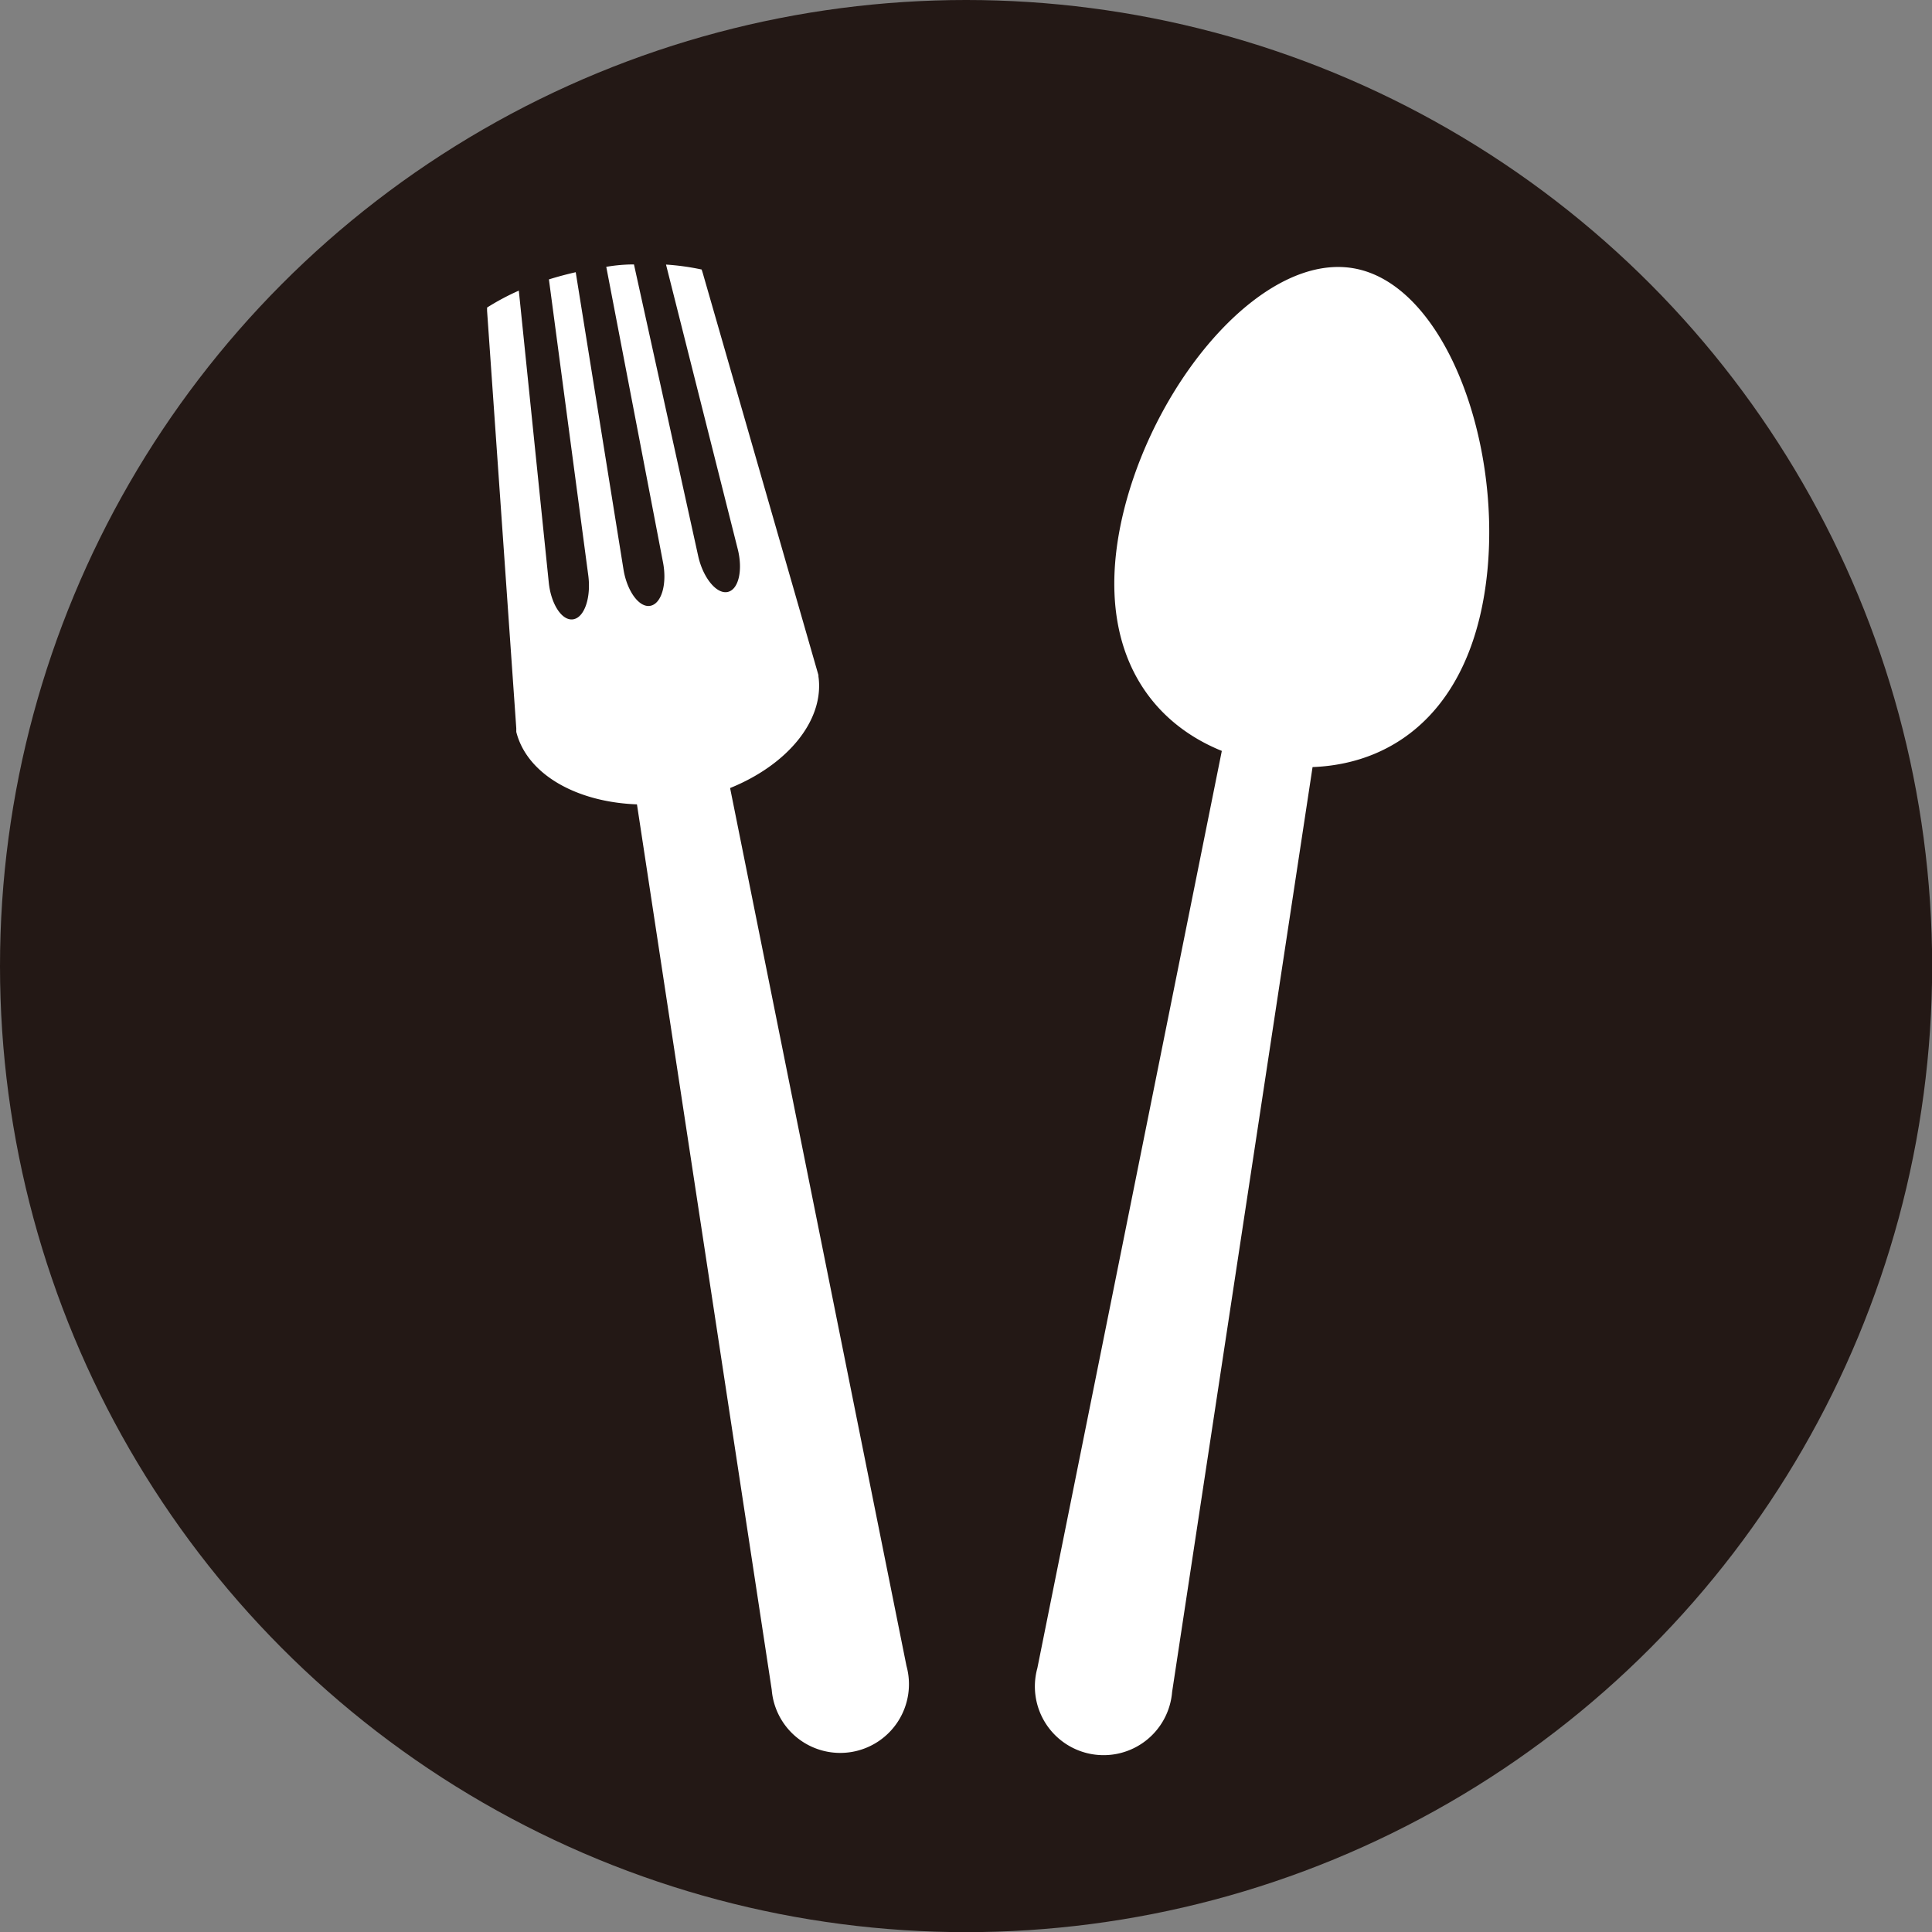
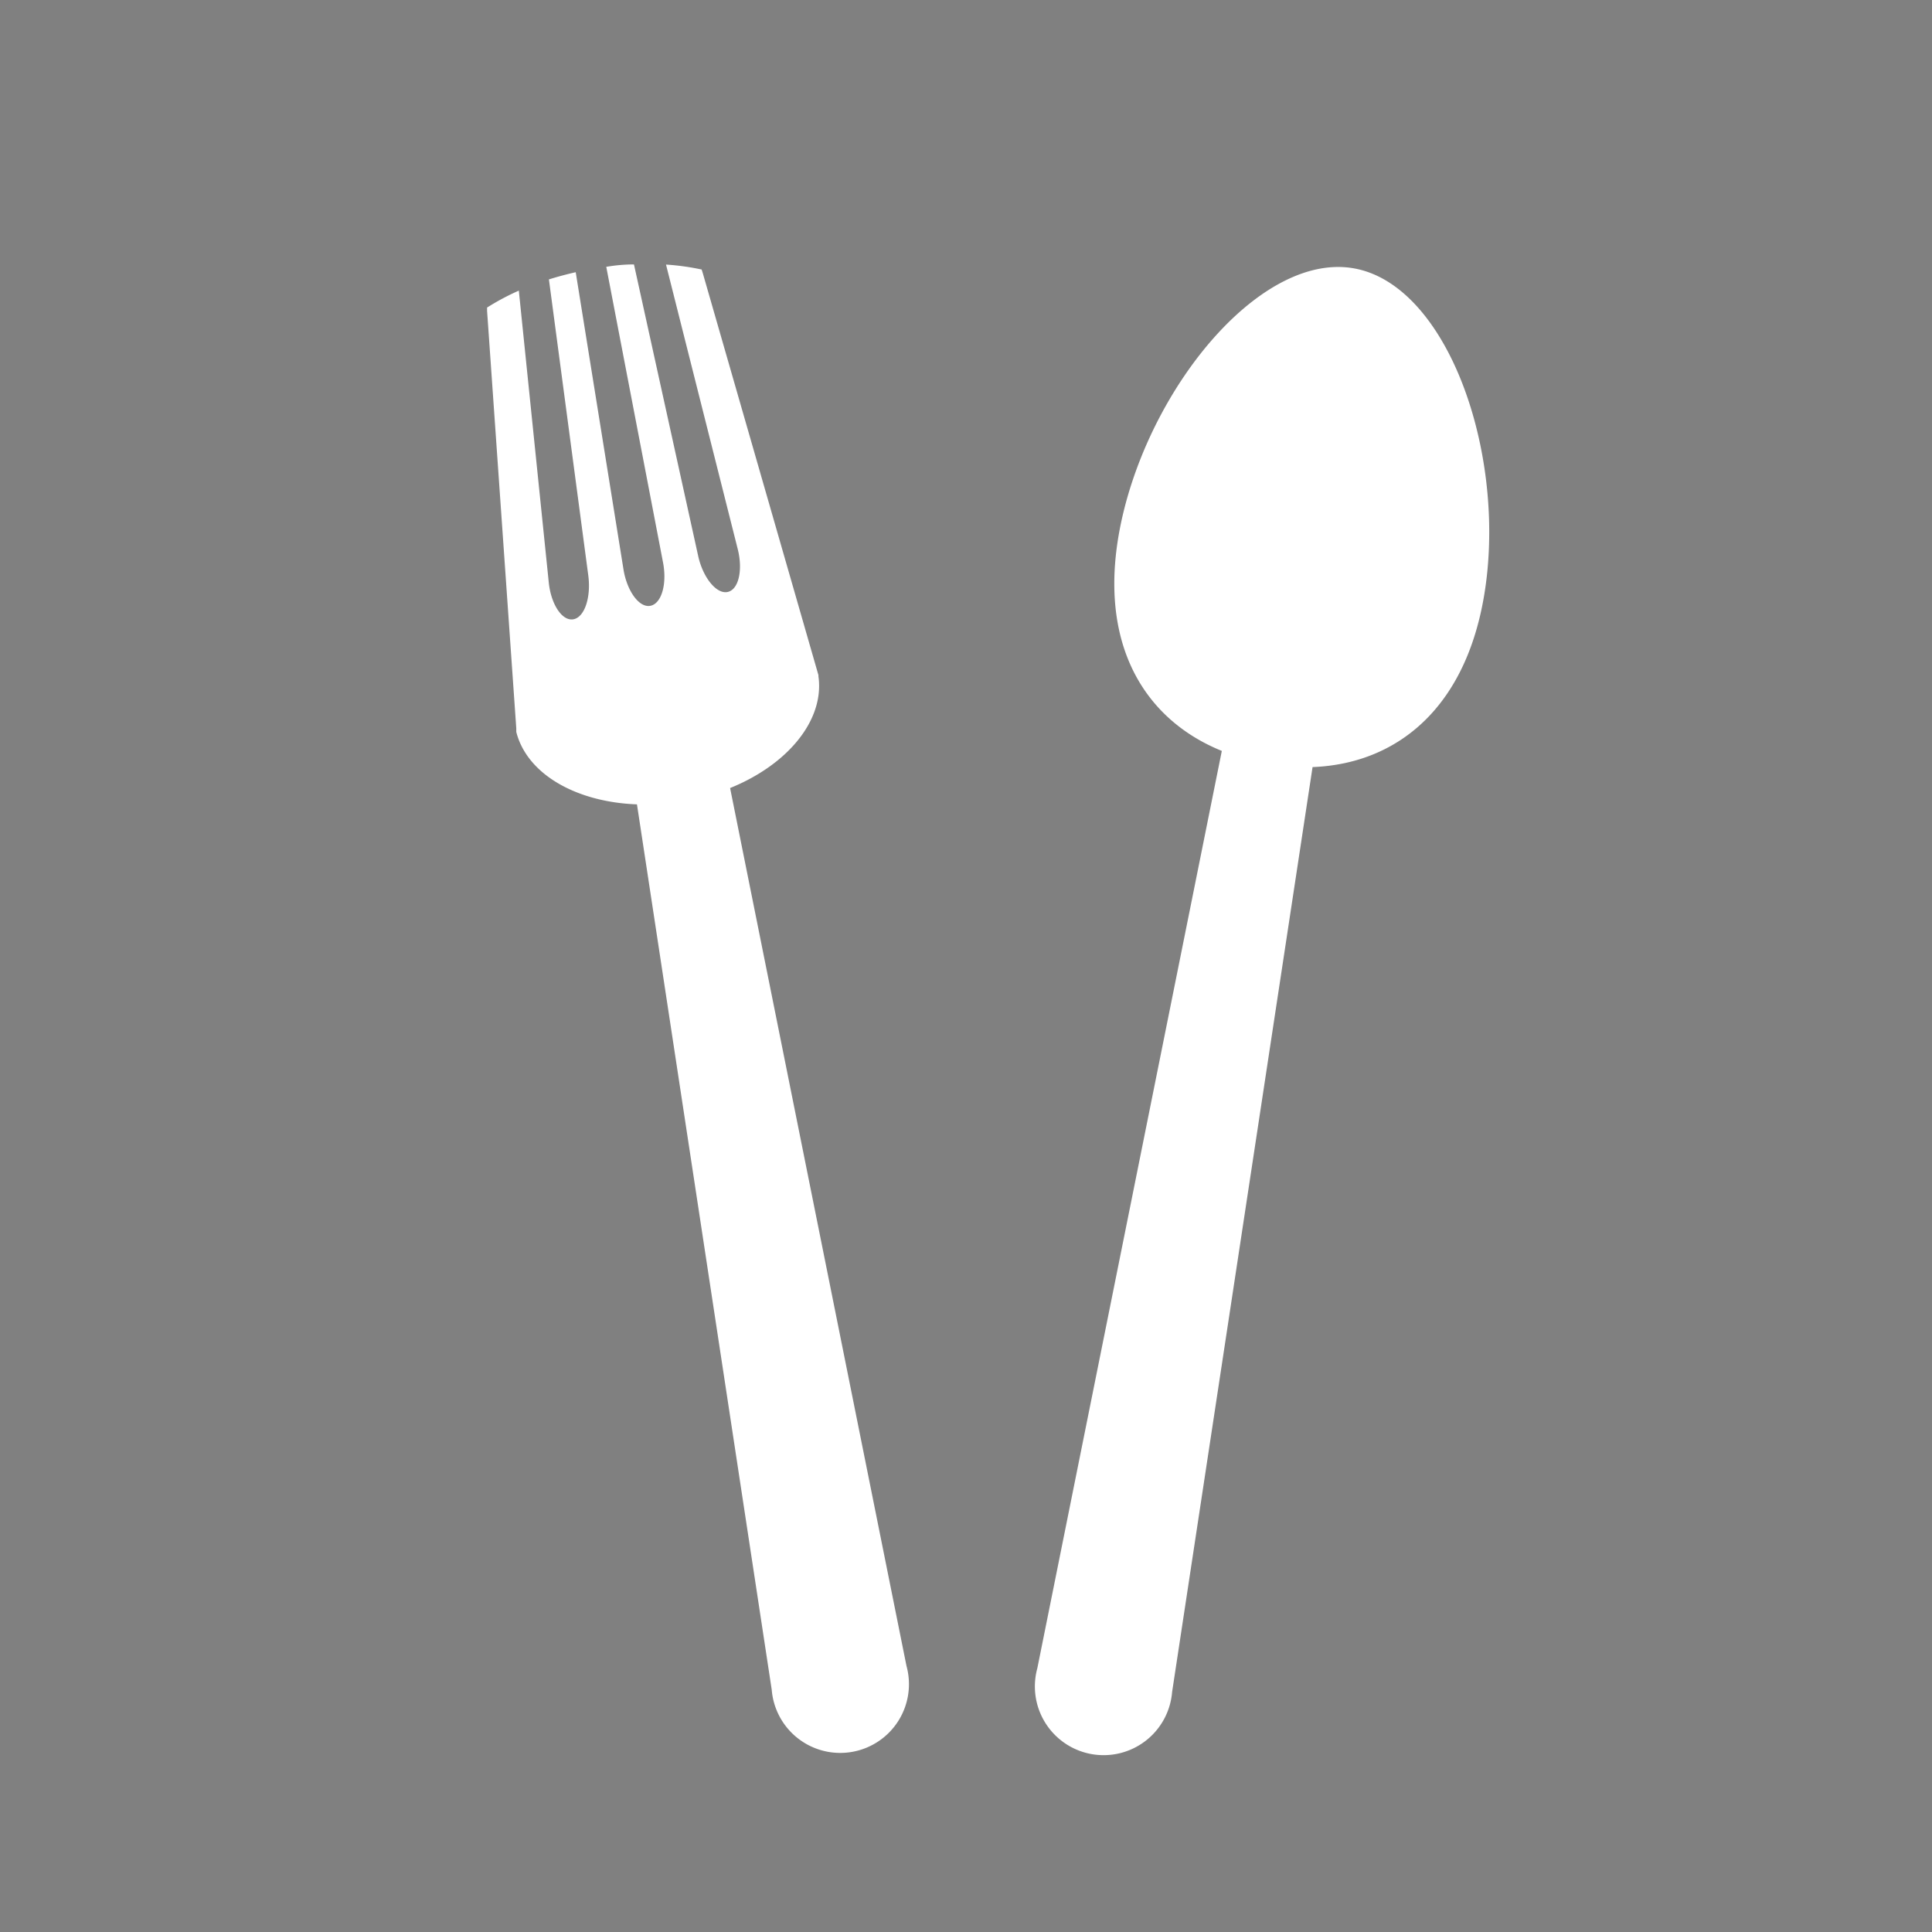
<svg xmlns="http://www.w3.org/2000/svg" viewBox="0 0 129.03 129.03">
  <rect x="0" y="0" width="129.03" height="129.03" fill="#808080" stroke="none" />
  <defs>
    <style>.cls-1{fill:#231815;}.cls-2{fill:#fff;}</style>
  </defs>
  <title>logo01</title>
  <g id="レイヤー_2" data-name="レイヤー 2">
    <g id="レイヤー_2-2" data-name="レイヤー 2">
      <g id="レイヤー_9" data-name="レイヤー 9">
-         <circle class="cls-1" cx="64.52" cy="64.52" r="64.52" />
        <path class="cls-2" d="M54.66,45.17s0-.05,0-.08h0L46.93,18.22,46.86,18a16.34,16.34,0,0,0-2.38-.33l4.79,19c.36,1.43.05,2.74-.7,2.87s-1.63-1-1.94-2.4L42.34,17.66q-.91,0-1.85.16l3.79,19.74c.28,1.45-.1,2.76-.85,2.9s-1.56-1-1.79-2.43L38.45,18.18c-.62.14-1.21.3-1.79.48l2.63,19.78c.19,1.46-.25,2.79-1,2.92s-1.49-1-1.64-2.46l-2-19.49a16.29,16.29,0,0,0-2.12,1.13c0,.07,0,.15,0,.22l1.95,27.88h0l0,.08v.16h0c.71,2.82,4,4.69,8.06,4.84l9,59.13a4.59,4.59,0,1,0,9-1.59L48.76,52.63c3.76-1.52,6.22-4.41,5.92-7.3h0Z" />
        <path class="cls-2" d="M99.34,38.08c.86-9-3-19.12-8.93-20.16s-13,7.14-15.28,15.89c-2.2,8.48.92,14.09,6.47,16.34L69.28,111.41a4.59,4.59,0,1,0,9,1.59l9.38-61.77C93.65,51,98.5,46.81,99.34,38.08Z" />
      </g>
    </g>
  </g>
</svg>